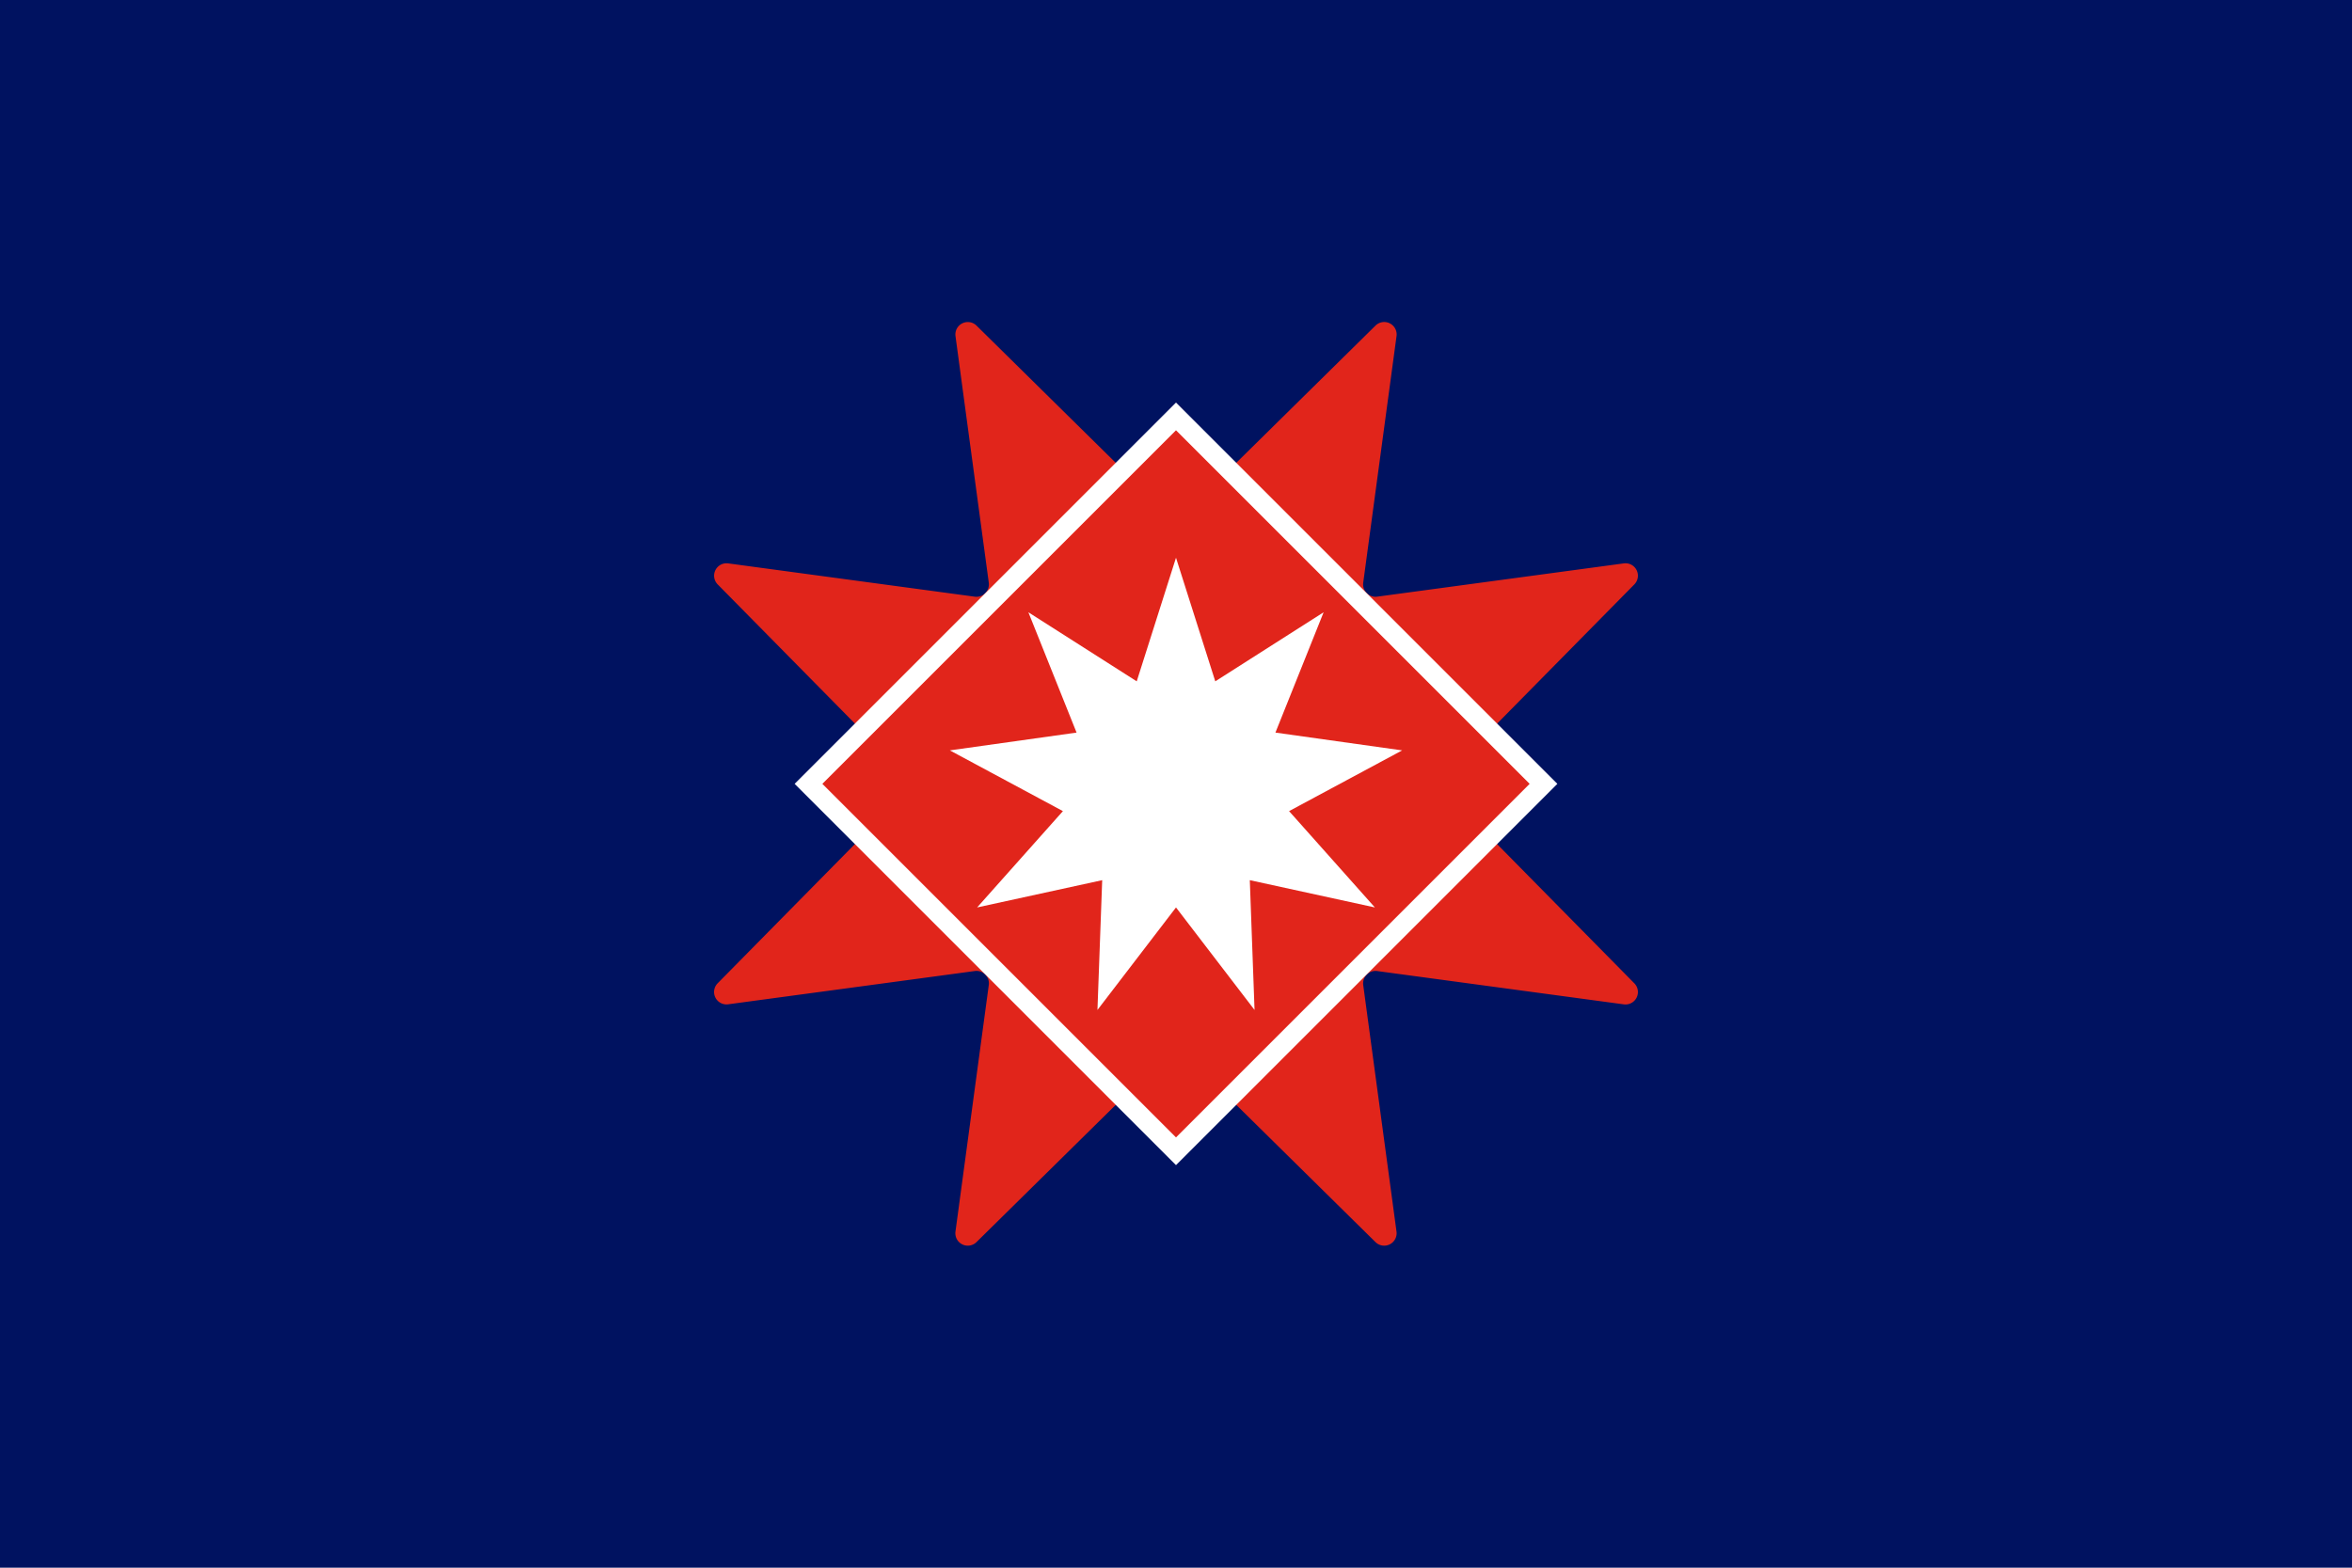
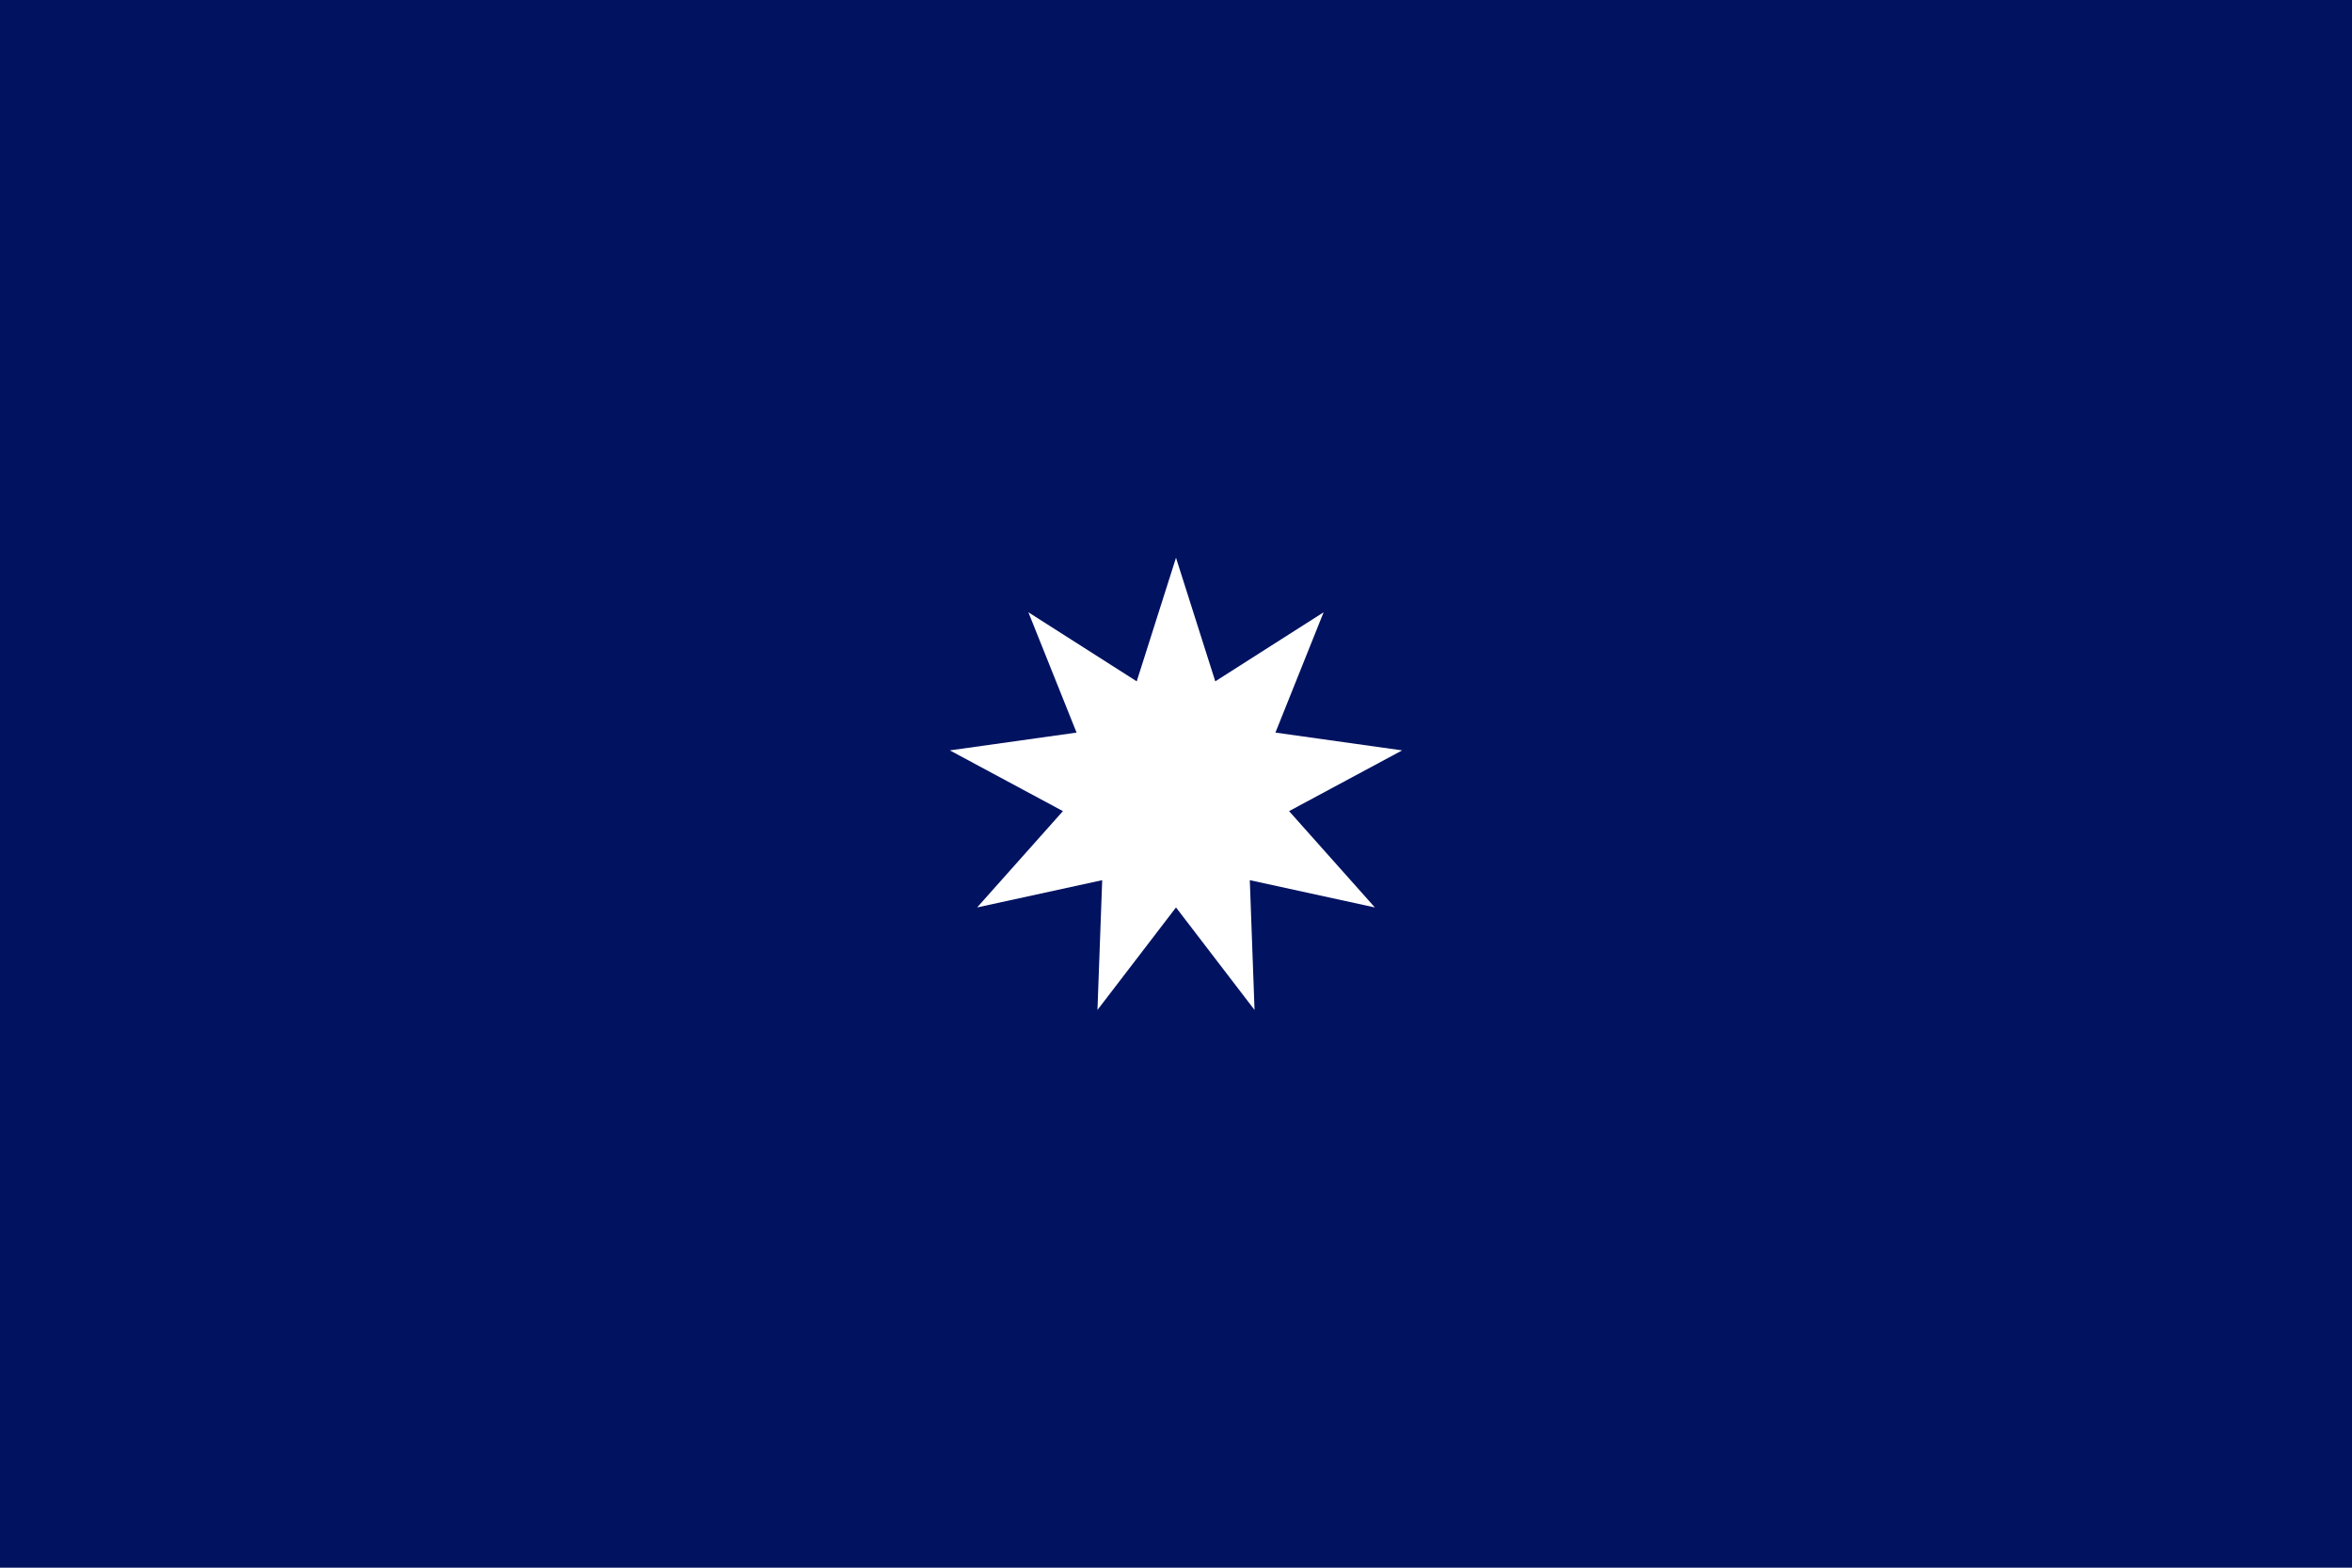
<svg xmlns="http://www.w3.org/2000/svg" viewBox="0 0 1920 1280">
  <defs>
    <style>.cls-1{fill:#001260;}.cls-2,.cls-3{fill:#e1251b;}.cls-3{stroke:#fff;stroke-miterlimit:10;stroke-width:16px;}.cls-4{fill:#fff;}</style>
  </defs>
  <g id="BG">
    <rect class="cls-1" width="1920" height="1280" />
  </g>
  <g id="Layer_1" data-name="Layer 1">
-     <path class="cls-2" d="M797.16,265.86l155.72,153.5a10.15,10.15,0,0,0,14.24,0l155.72-153.5a10.14,10.14,0,0,1,17.18,8.58l-27.19,201.31a10.16,10.16,0,0,0,11.42,11.42L1325.56,460a10.14,10.14,0,0,1,8.58,17.18l-153.5,155.72a10.15,10.15,0,0,0,0,14.24l153.5,155.72a10.14,10.14,0,0,1-8.58,17.18l-201.31-27.19a10.16,10.16,0,0,0-11.42,11.42L1140,1005.56a10.14,10.14,0,0,1-17.18,8.58L967.12,860.64a10.15,10.15,0,0,0-14.24,0l-155.72,153.5a10.14,10.14,0,0,1-17.18-8.58l27.19-201.31a10.16,10.16,0,0,0-11.42-11.42L594.44,820a10.14,10.14,0,0,1-8.58-17.18l153.5-155.72a10.15,10.15,0,0,0,0-14.24L585.86,477.16A10.14,10.14,0,0,1,594.44,460l201.31,27.19a10.16,10.16,0,0,0,11.42-11.42L780,274.44A10.14,10.14,0,0,1,797.16,265.86Z" />
    <g id="Star">
-       <rect class="cls-3" x="747.87" y="427.87" width="424.26" height="424.26" transform="translate(-171.37 866.27) rotate(-45)" />
      <polygon id="Star-2" data-name="Star" class="cls-4" points="960 455.38 992.06 556.3 1080.5 499.92 1041.17 598.15 1144.62 612.68 1052.31 662.27 1122.35 740.92 1020.25 718.65 1024.12 824.62 960 740.92 895.88 824.62 899.75 718.65 797.65 740.92 867.69 662.27 775.38 612.68 878.83 598.15 839.5 499.92 927.94 556.3 960 455.38" />
    </g>
  </g>
</svg>